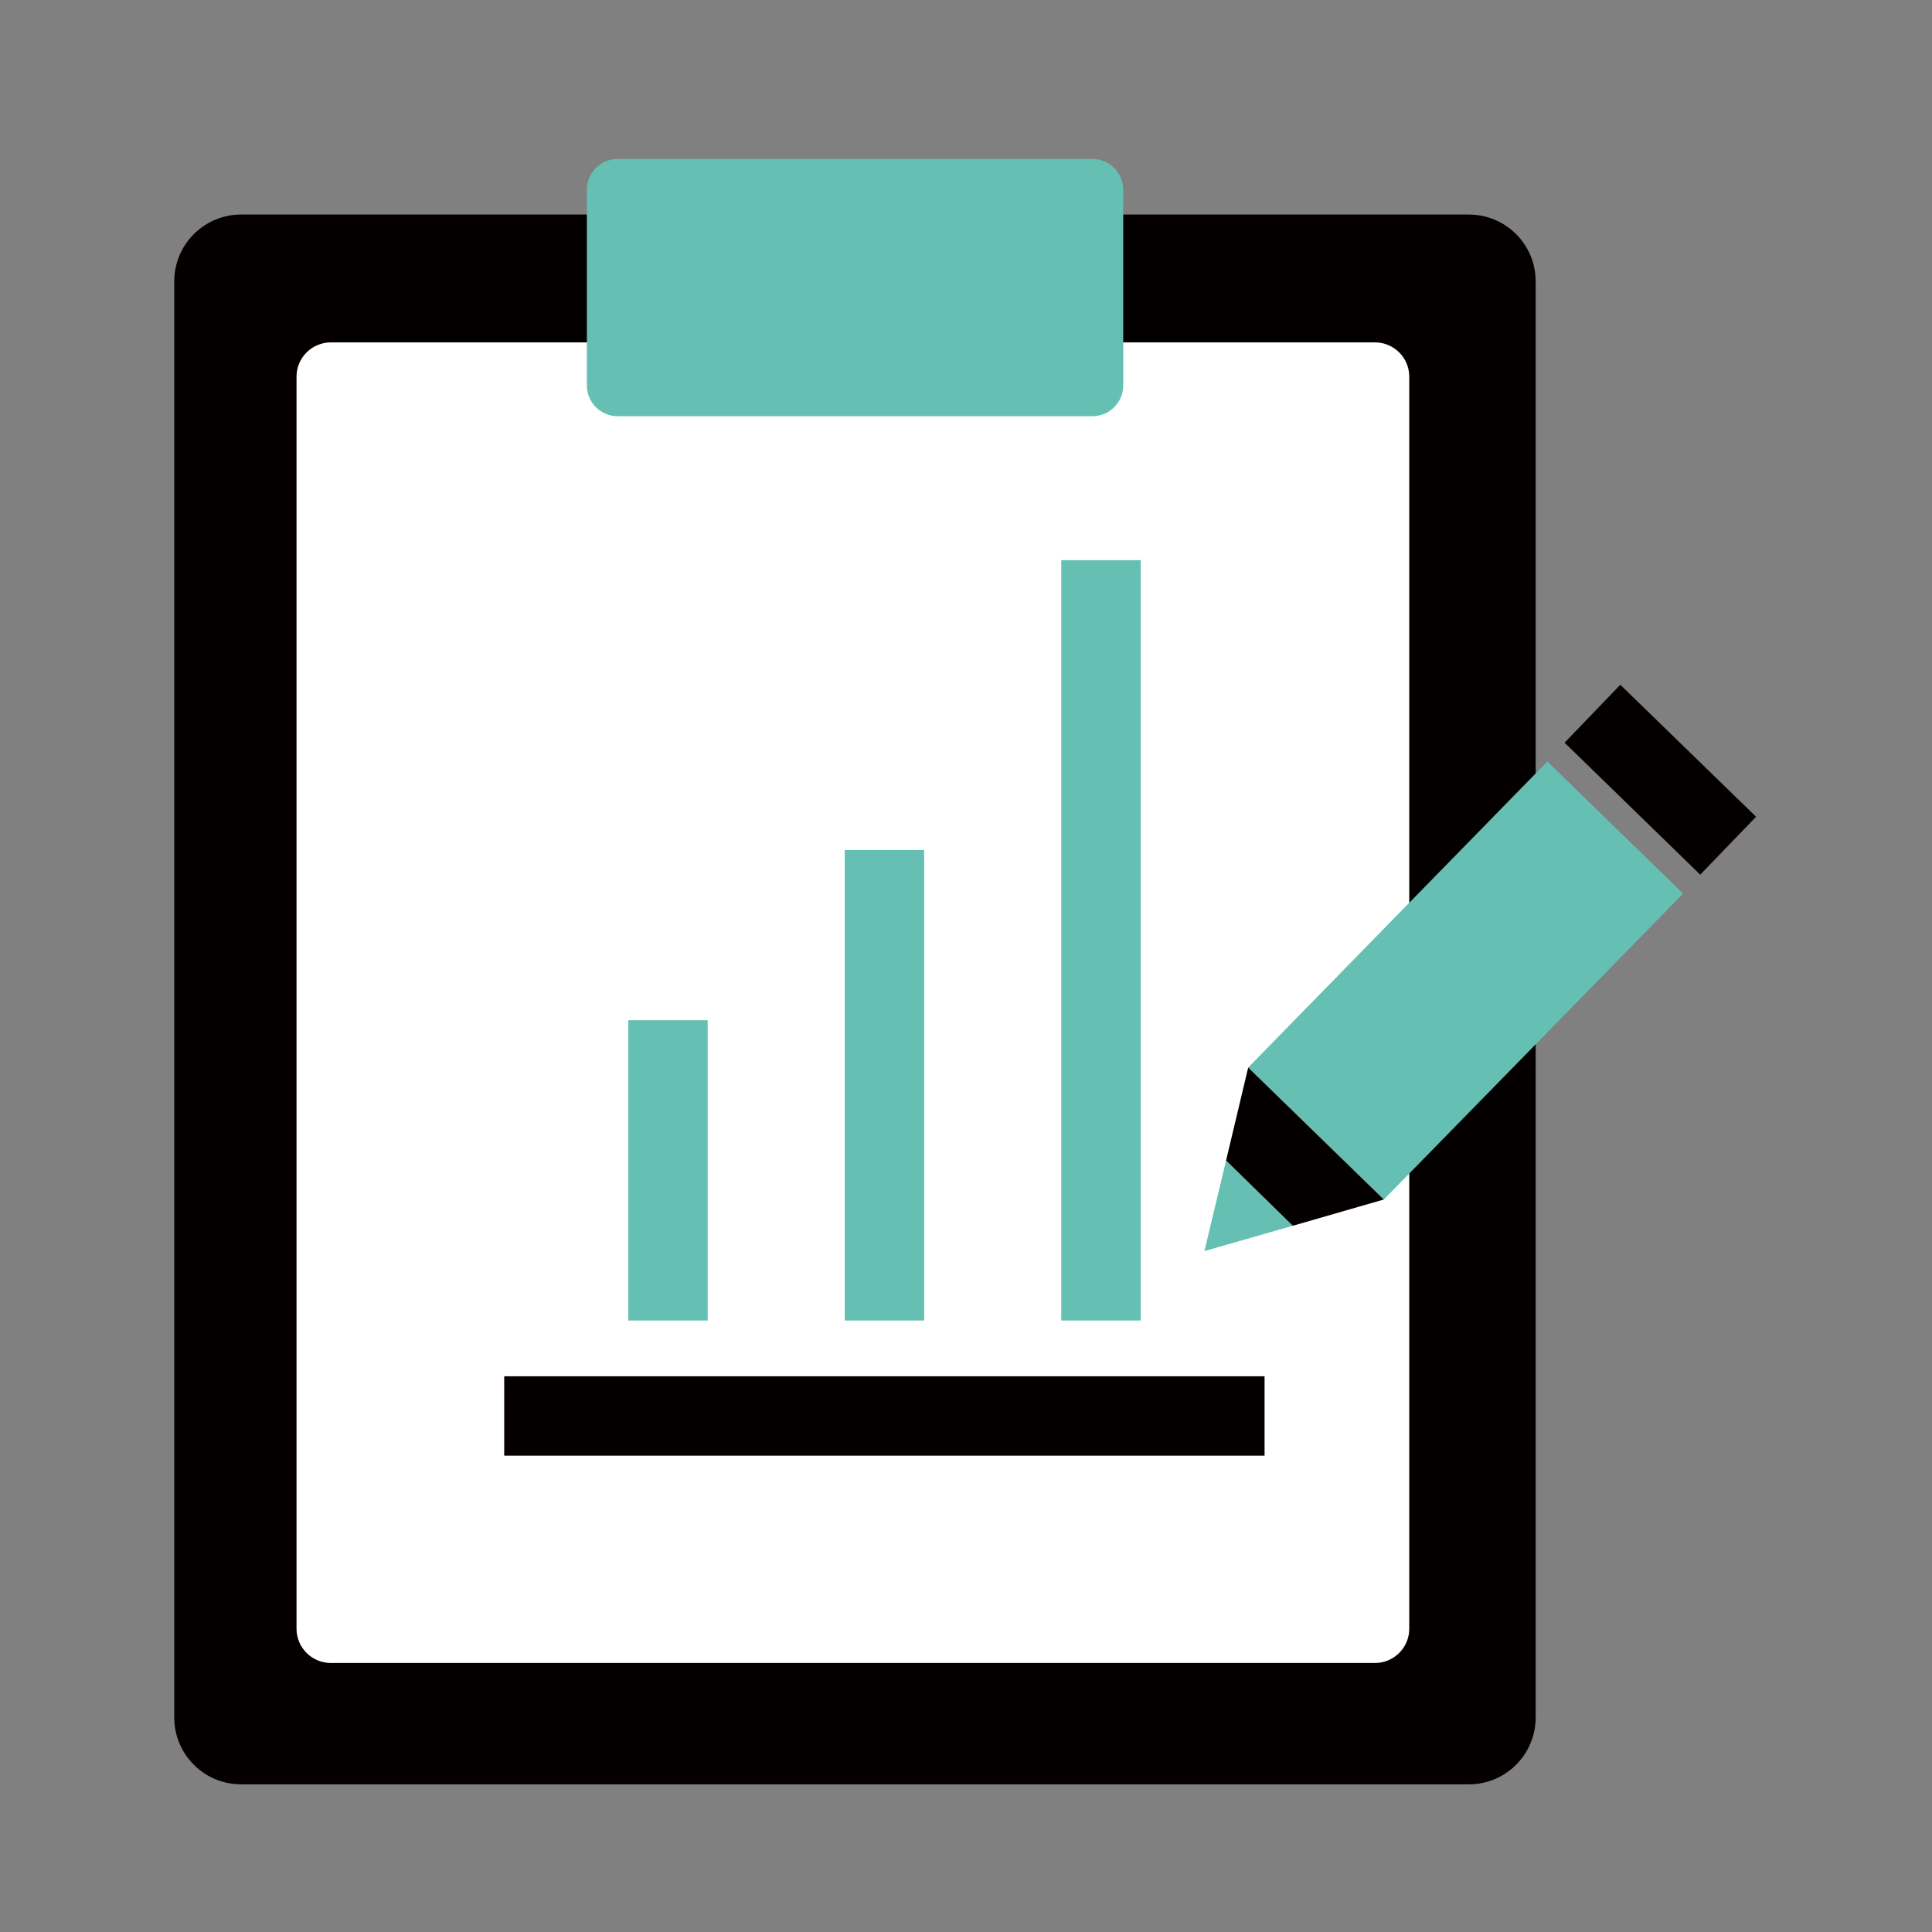
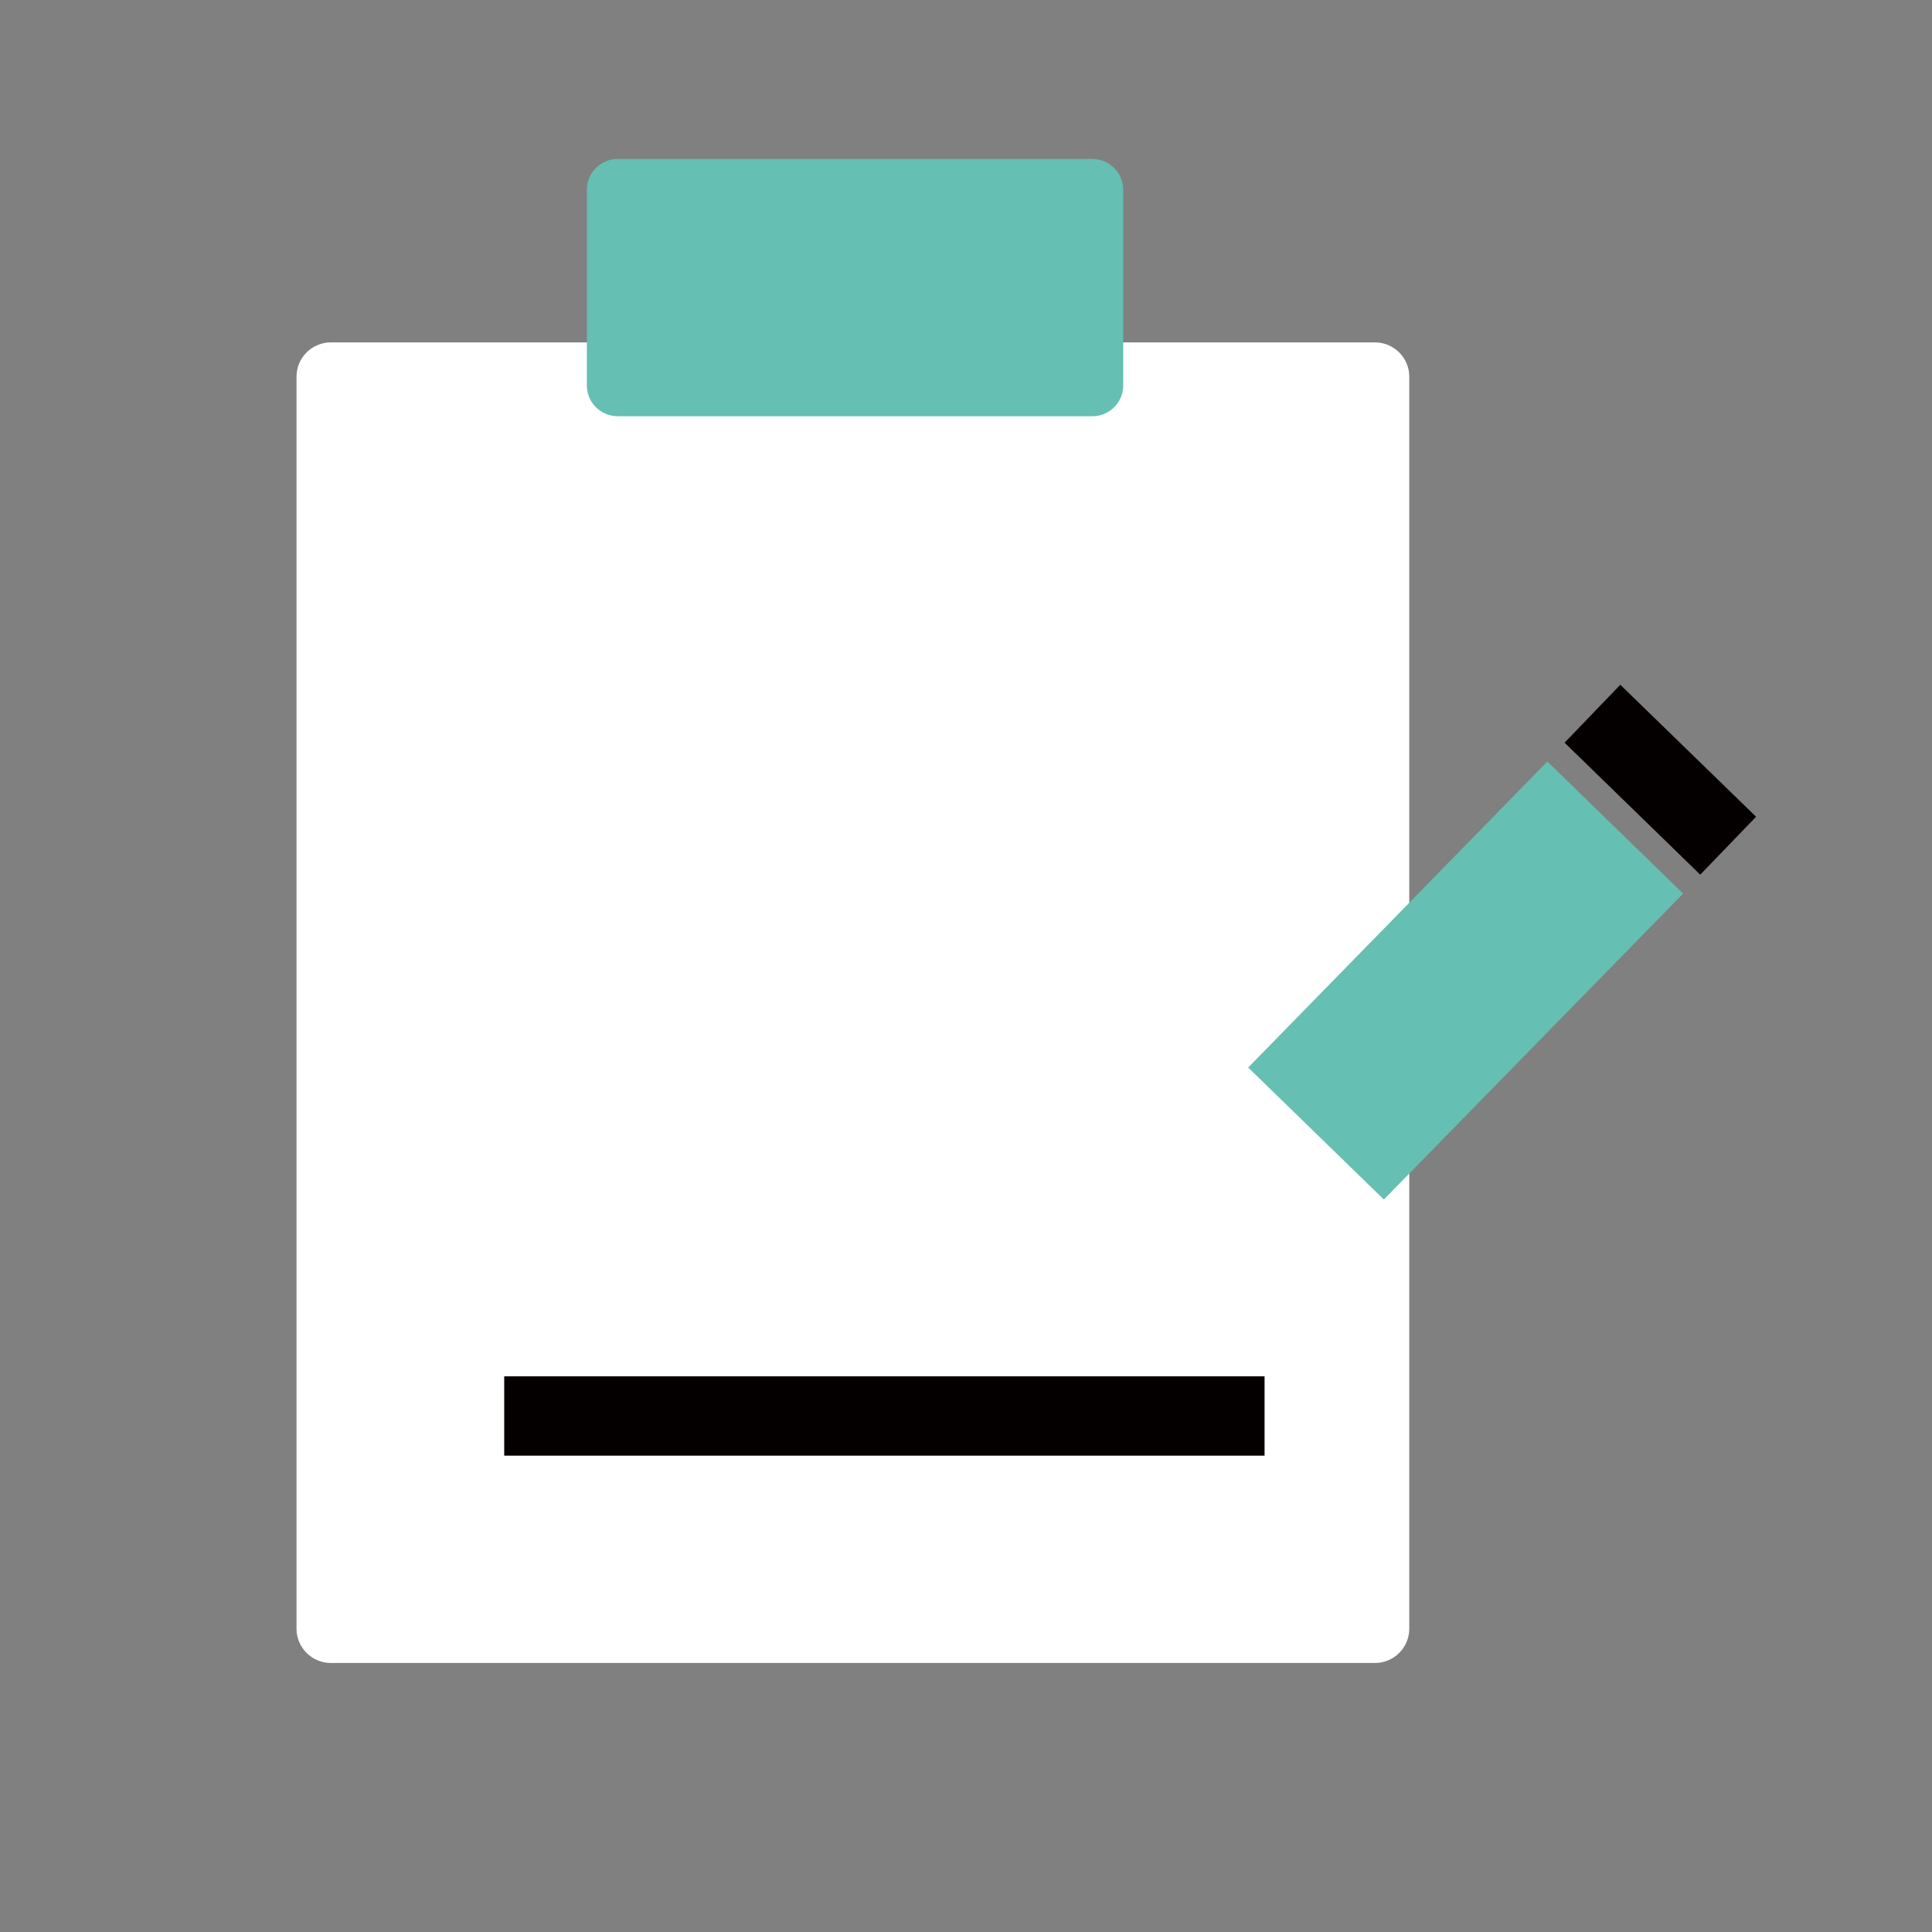
<svg xmlns="http://www.w3.org/2000/svg" width="158" height="158" viewBox="0 0 158 158" fill="none">
  <rect x="0" y="0" width="158" height="158" fill="#808080" stroke="none" />
-   <path d="M120.122 17.546H19.716C16.697 17.546 14.25 19.994 14.25 23.013V140.457C14.25 143.476 16.697 145.924 19.716 145.924H120.122C123.141 145.924 125.588 143.476 125.588 140.457V23.013C125.588 19.994 123.141 17.546 120.122 17.546Z" fill="#040000" />
  <path d="M112.438 28H27.062C25.509 28 24.25 29.255 24.25 30.802V133.197C24.25 134.745 25.509 136 27.062 136H112.438C113.991 136 115.25 134.745 115.25 133.197V30.802C115.25 29.255 113.991 28 112.438 28Z" fill="white" />
  <path d="M89.338 13H50.514C49.122 13 47.994 14.128 47.994 15.52V31.519C47.994 32.91 49.122 34.038 50.514 34.038H89.338C90.729 34.038 91.858 32.91 91.858 31.519V15.52C91.858 14.128 90.729 13 89.338 13Z" fill="#65BFB2" />
-   <path d="M57.873 83.435H51.381V107.993H57.873V83.435Z" fill="#65BFB2" />
-   <path d="M75.579 69.516H69.086V107.993H75.579V69.516Z" fill="#65BFB2" />
-   <path d="M93.284 45.811H86.791V107.993H93.284V45.811Z" fill="#65BFB2" />
+   <path d="M93.284 45.811V107.993H93.284V45.811Z" fill="#65BFB2" />
  <path d="M103.417 112.553H41.235V119.045H103.417V112.553Z" fill="#040000" />
  <path d="M139.046 71.531L127.953 60.737L132.51 56L143.614 66.794L139.046 71.531Z" fill="#040000" />
  <path d="M137.647 73.08L113.172 98.096L102.078 87.302L126.544 62.276L137.647 73.08Z" fill="#65BFB2" />
-   <path d="M98.5 102.313L105.726 100.244L100.269 94.907L98.5 102.313Z" fill="#65BFB2" />
-   <path d="M102.078 87.302L100.269 94.907L105.726 100.244L113.172 98.096L102.078 87.302Z" fill="#040000" />
</svg>